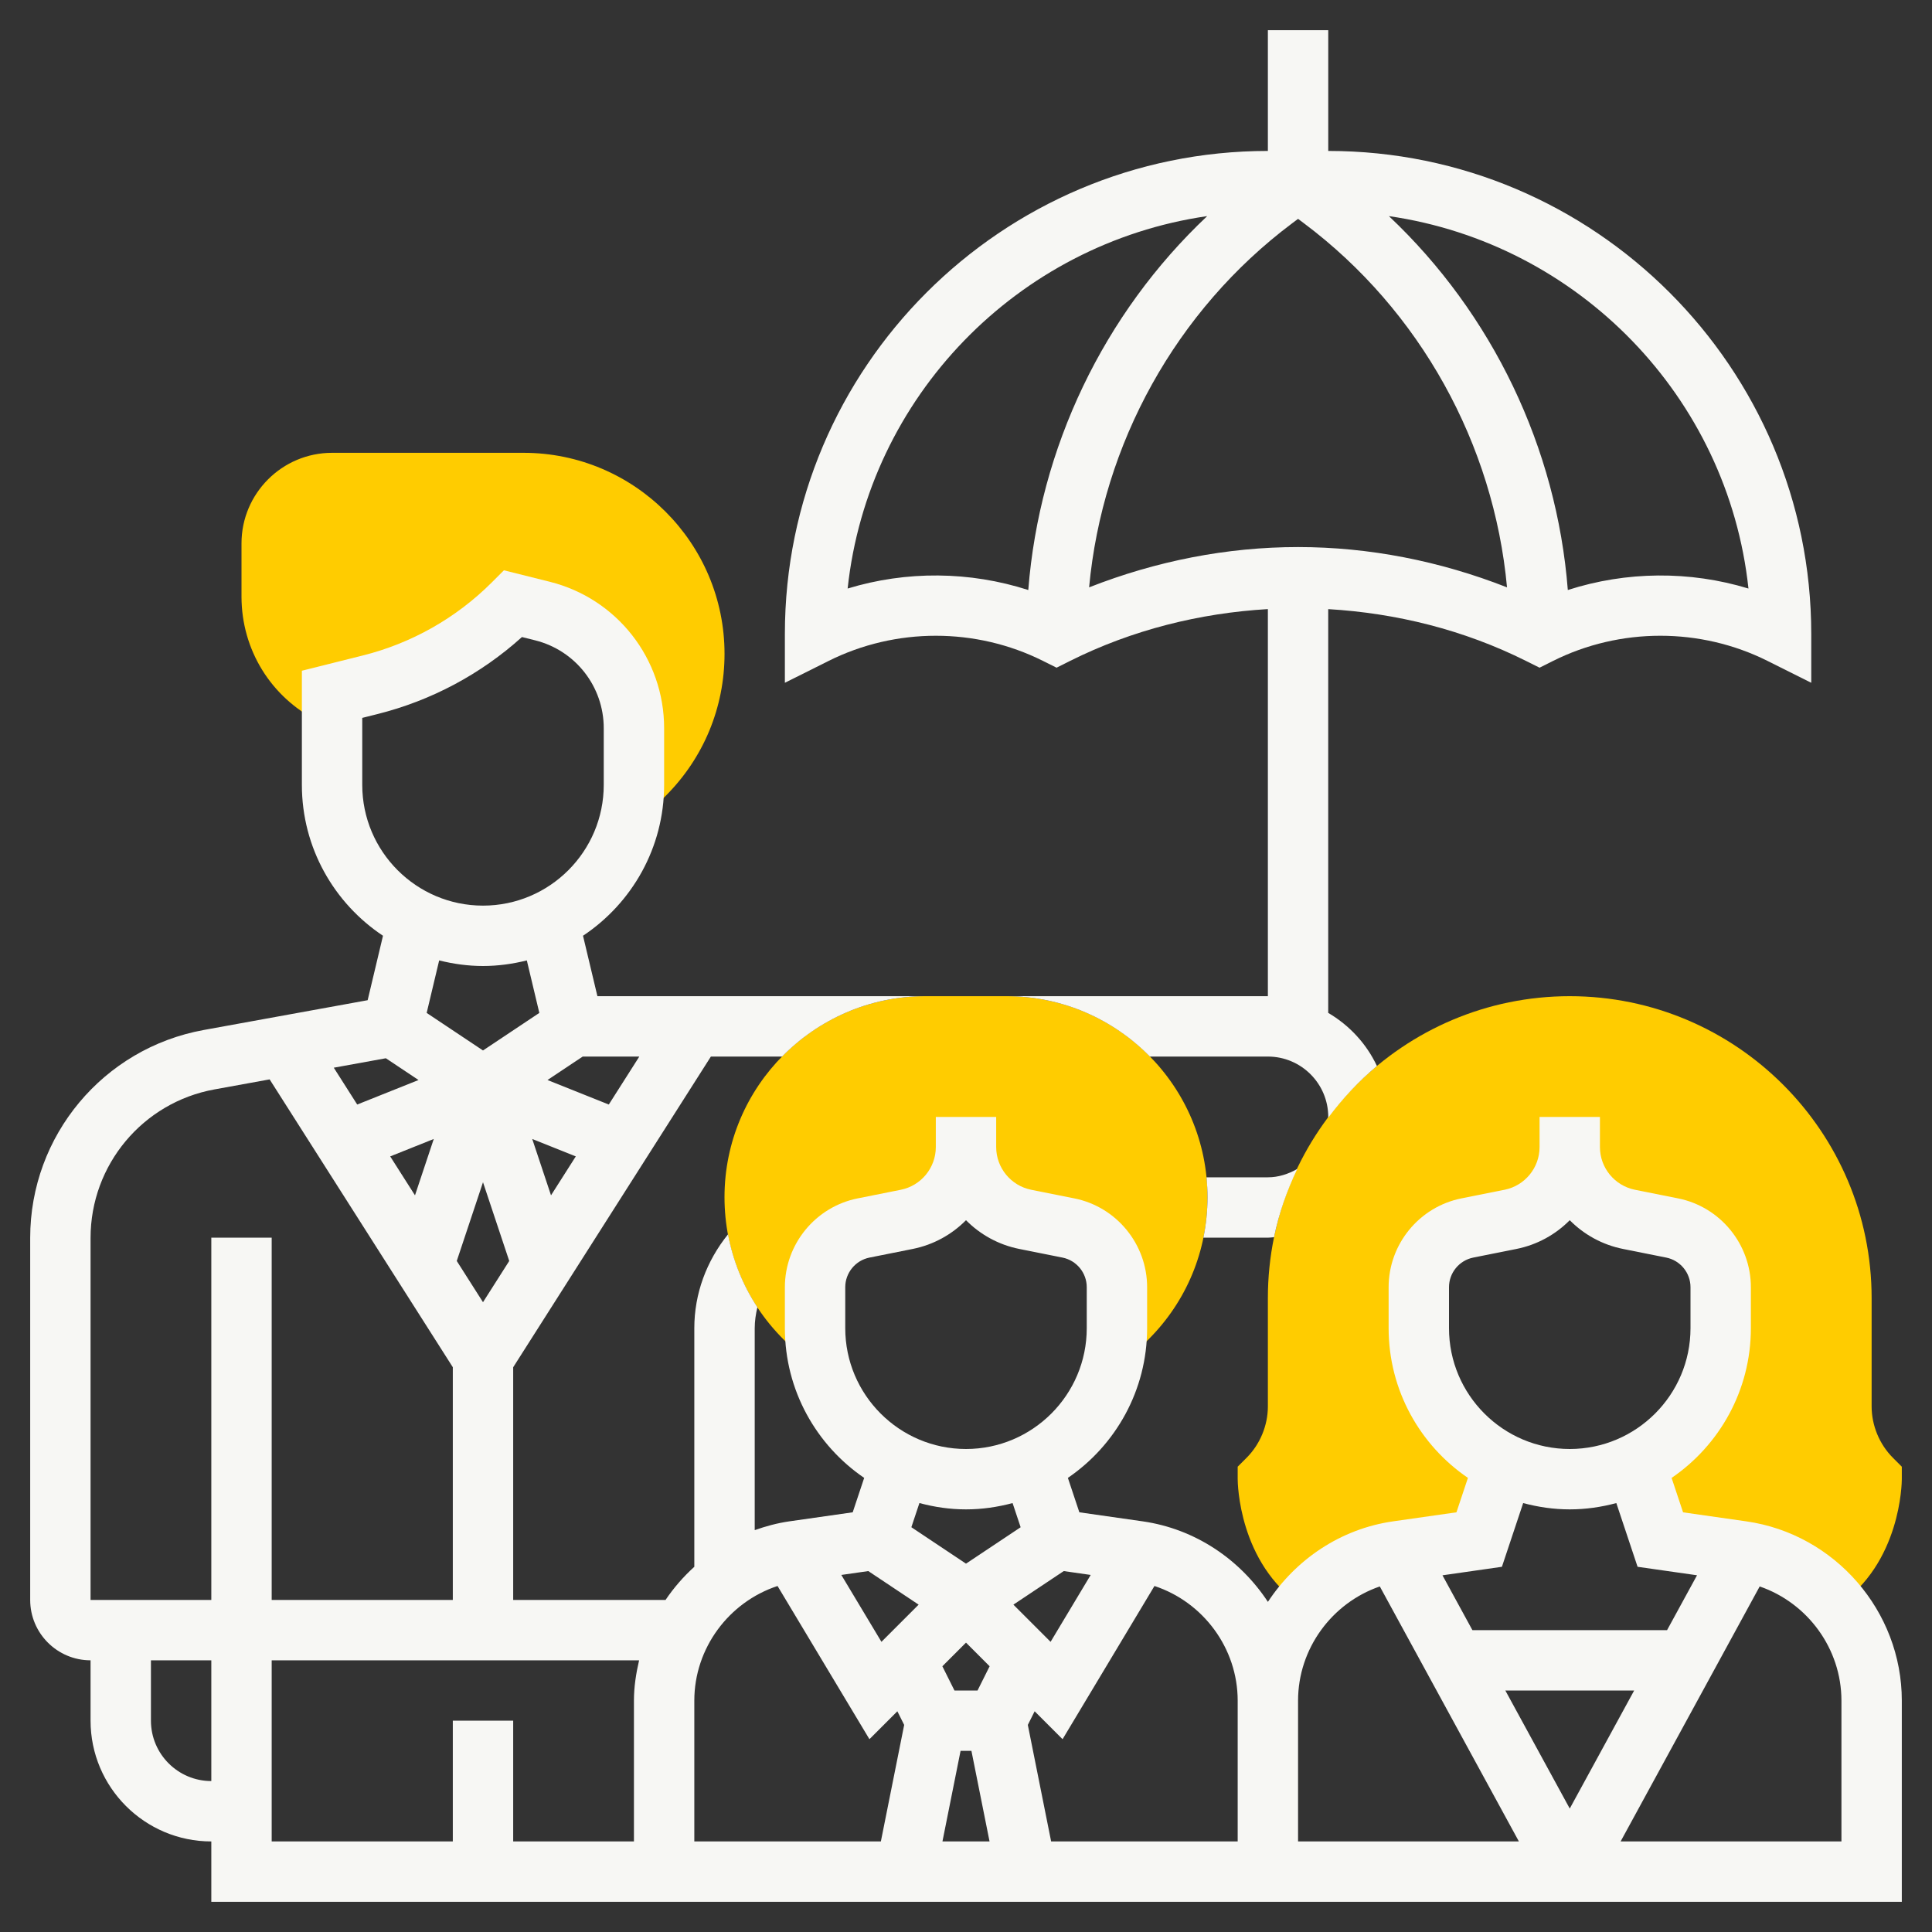
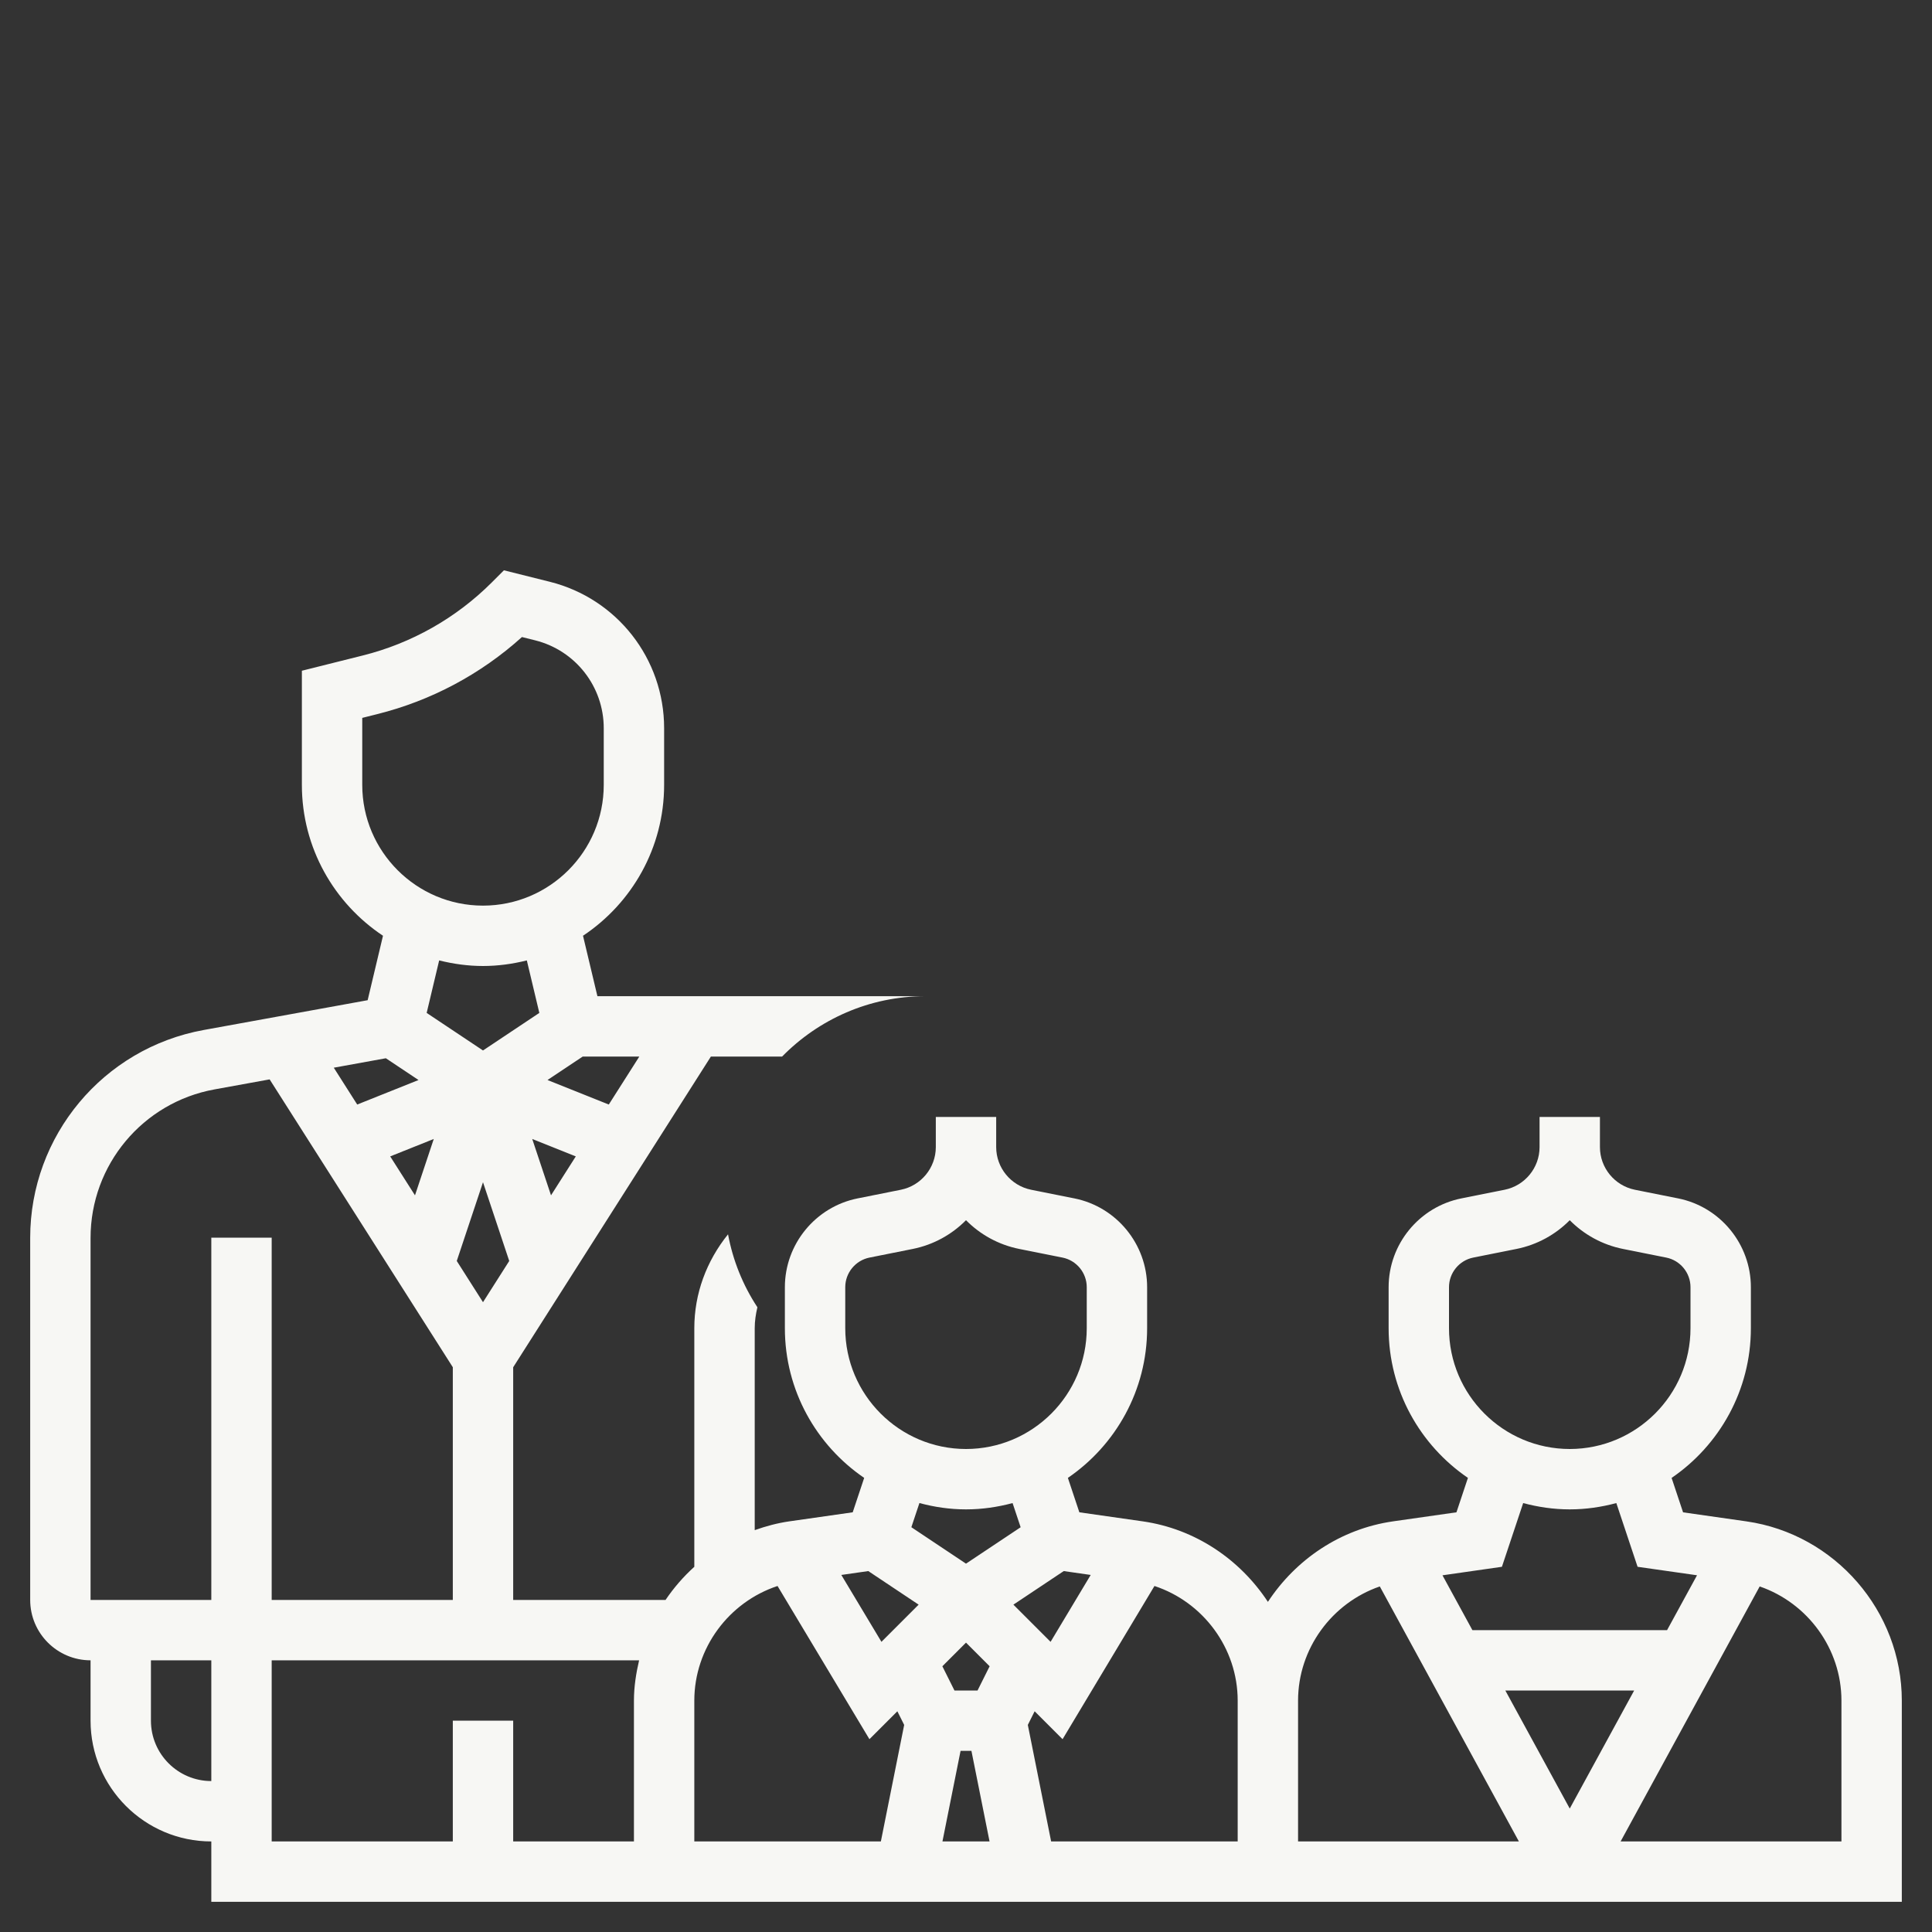
<svg xmlns="http://www.w3.org/2000/svg" id="_x33_0" height="512px" viewBox="0 0 64 64" width="512px" class="">
  <rect x="0" y="0" width="64" height="64" fill="#333333" stroke="none" />
  <g>
    <g>
      <g>
-         <path d="m17.343 15h-6.343c-1.654 0-3 1.346-3 3v1.764c0 1.76.978 3.343 2.553 4.13l.447.135v-1.029l1.256-.314c1.796-.449 3.435-1.377 4.744-2.686l.97.242c1.781.445 3.03 2.045 3.03 3.881v1.877c0 .347-.036.685-.103 1.013l.388.117.766-.766c1.257-1.257 1.95-2.929 1.95-4.707-.001-3.671-2.987-6.657-6.658-6.657z" fill="#f0bc5e" data-original="#F0BC5E" class="" style="fill:#FFCC00" data-old_color="#f0bc5e" />
-       </g>
+         </g>
      <g>
-         <path d="m33.343 33h-2.687c-3.67 0-6.656 2.986-6.656 6.657 0 1.778.692 3.45 1.95 4.707l.636.636h.515c-.066-.324-.101-.659-.101-1.002v-1.358c0-.953.673-1.774 1.608-1.961l1.431-.286c1.14-.229 1.961-1.23 1.961-2.393v-1 1c0 1.163.821 2.164 1.961 2.392l1.431.286c.935.187 1.608 1.008 1.608 1.962v1.358c0 .343-.035.678-.101 1.002h.515l.636-.636c1.257-1.257 1.95-2.929 1.95-4.707 0-3.671-2.986-6.657-6.657-6.657z" fill="#f0bc5e" data-original="#F0BC5E" class="" style="fill:#FFCC00" data-old_color="#f0bc5e" />
-       </g>
+         </g>
      <g>
-         <path d="m62.707 48.293c-.449-.449-.707-1.072-.707-1.707v-3.586c0-5.514-4.486-10-10-10s-10 4.486-10 10v3.586c0 .635-.258 1.258-.707 1.707l-.293.293v.414c0 .116.031 2.788 2.126 4.194.771-.95 1.877-1.623 3.167-1.807l2.707-.387.831-2.494h.037c-1.691-.803-2.868-2.512-2.868-4.508v-1.358c0-.953.673-1.774 1.608-1.961l1.431-.286c1.14-.229 1.961-1.23 1.961-2.393v-1 1c0 1.163.821 2.164 1.961 2.392l1.431.286c.935.187 1.608 1.008 1.608 1.962v1.358c0 1.996-1.177 3.705-2.868 4.508h.037l.831 2.494 2.707.387c1.29.184 2.396.857 3.167 1.807 2.095-1.406 2.126-4.078 2.126-4.194v-.414z" fill="#f0bc5e" data-original="#F0BC5E" class="" style="fill:#FFCC00" data-old_color="#f0bc5e" />
-       </g>
+         </g>
      <g>
-         <path d="m42 41c.069 0 .136-.012.204-.016.163-.794.43-1.547.77-2.261-.299.17-.626.277-.974.277h-2.033c.021.216.033.435.033.657 0 .457-.047.906-.136 1.343z" data-original="#000000" class="active-path" style="fill:#F7F7F4" data-old_color="#000000" />
        <path d="m57.849 50.397-2.095-.299-.38-1.14c1.583-1.082 2.626-2.901 2.626-4.96v-1.358c0-1.425-1.014-2.663-2.412-2.942l-1.431-.286c-.67-.135-1.157-.728-1.157-1.412v-1h-2v1c0 .684-.487 1.277-1.157 1.412l-1.431.286c-1.398.279-2.412 1.516-2.412 2.942v1.358c0 2.059 1.043 3.878 2.627 4.959l-.38 1.14-2.095.299c-1.75.25-3.23 1.267-4.151 2.668-.921-1.401-2.402-2.418-4.151-2.668l-2.095-.299-.38-1.14c1.582-1.081 2.625-2.9 2.625-4.959v-1.358c0-1.425-1.014-2.663-2.412-2.942l-1.431-.286c-.67-.135-1.157-.728-1.157-1.412v-1h-2v1c0 .684-.487 1.277-1.157 1.412l-1.431.286c-1.398.279-2.412 1.516-2.412 2.942v1.358c0 2.059 1.043 3.878 2.627 4.959l-.38 1.14-2.095.299c-.4.057-.782.161-1.151.292v-6.688c0-.238.035-.469.089-.695-.483-.734-.812-1.553-.973-2.417-.711.883-1.117 1.96-1.117 3.112v7.902c-.361.327-.68.694-.953 1.098h-5.047v-7.708l6.549-10.292h2.359c1.209-1.232 2.89-2 4.748-2h-10.866l-.477-2.002c1.618-1.076 2.687-2.914 2.687-4.998v-1.877c0-2.299-1.558-4.293-3.787-4.851l-1.52-.38-.4.4c-1.181 1.181-2.661 2.019-4.28 2.423l-2.013.504v3.781c0 2.084 1.069 3.922 2.687 4.998l-.508 2.135-5.431.987c-3.331.606-5.748 3.503-5.748 6.887v11.993c0 1.103.897 2 2 2v2c0 2.206 1.794 4 4 4v2h56v-6.664c0-2.966-2.215-5.52-5.151-5.939zm-9.849-7.757c0-.475.338-.888.804-.981l1.431-.286c.688-.138 1.296-.478 1.765-.952.469.474 1.076.814 1.765.952l1.431.286c.466.093.804.506.804.981v1.358c0 2.206-1.794 4.001-4 4.002-2.206-.001-4-1.796-4-4.002zm1.753 9.262.704-2.111c.493.132 1.008.209 1.541.209h.004c.533 0 1.048-.077 1.541-.209l.704 2.111 1.969.281-.992 1.817h-6.449l-.991-1.816zm4.381 4.098-2.134 3.911-2.134-3.911zm-8.426-3.447 4.607 8.447h-7.315v-4.664c0-1.724 1.123-3.237 2.708-3.783zm-4.708 3.783v4.664h-6.18l-.772-3.86.226-.452.925.925 3.044-5.075c1.611.531 2.757 2.057 2.757 3.798zm-9-1.922.783.783-.401.803h-.764l-.401-.803zm-.18 3.586h.36l.6 3h-1.56zm4.311-5.828-1.329 2.216-1.232-1.232 1.668-1.112zm-8.131-9.532c0-.475.338-.888.804-.981l1.431-.286c.688-.138 1.296-.478 1.765-.952.469.474 1.076.814 1.765.952l1.431.286c.466.093.804.506.804.981v1.358c0 2.206-1.794 4.001-4 4.002-2.206-.001-4-1.796-4-4.002zm3.998 7.36h.004c.533 0 1.048-.077 1.541-.209l.267.801-1.81 1.206-1.81-1.207.267-.801c.493.133 1.008.21 1.541.21zm-3.235 2.044 1.668 1.112-1.232 1.232-1.329-2.216zm-3.006.494 3.044 5.075.925-.925.226.452-.772 3.86h-6.18v-4.664c0-1.741 1.146-3.267 2.757-3.798zm-6.683-14.231-.821 1.29-.622-1.867zm-4.705-.577-.622 1.867-.821-1.29zm1.631 1.433.869 2.608-.869 1.366-.869-1.366zm5.178-4.163-1.011 1.589-2.03-.812 1.166-.777zm-9.178-11.219.498-.125c1.785-.446 3.43-1.324 4.792-2.553l.438.109c1.337.335 2.272 1.532 2.272 2.911v1.877c0 2.206-1.794 4-4 4s-4-1.794-4-4zm4 8.219c.502 0 .986-.069 1.452-.185l.414 1.739-1.866 1.244-1.866-1.244.414-1.739c.466.116.95.185 1.452.185zm-3.218 3.056 1.082.721-2.031.812-.776-1.22zm-9.782 5.951c0-2.417 1.727-4.487 4.105-4.919l1.827-.332 6.068 9.535v7.709h-6v-12h-2v12h-4zm2 15.993v-2h2v4c-1.103 0-2-.897-2-2zm4-2h12.171c-.101.433-.171.877-.171 1.336v4.664h-4v-4h-2v4h-6zm52 6h-7.315l4.607-8.447c1.585.546 2.708 2.059 2.708 3.783z" data-original="#000000" class="active-path" style="fill:#F7F7F4" data-old_color="#000000" />
-         <path d="m34.553 21.895.447.223.447-.224c2.06-1.03 4.296-1.584 6.553-1.717v12.823h-8.657c1.859 0 3.54.768 4.748 2h3.909c1.103 0 2 .897 2 2 0 .009-.002.018-.002.028.472-.631 1.01-1.211 1.615-1.715-.347-.739-.915-1.35-1.614-1.76v-13.375c2.257.133 4.492.686 6.553 1.717l.448.223.447-.224c2.225-1.112 4.881-1.112 7.105 0l1.448.724v-1.618c0-8.822-7.178-16-16-16v-4h-2v4c-8.822 0-16 7.178-16 16v1.618l1.447-.723c2.225-1.113 4.881-1.113 7.106 0zm8.247-14.495.2-.15.2.15c3.844 2.883 6.283 7.308 6.722 12.057-2.219-.872-4.566-1.335-6.922-1.335s-4.703.463-6.922 1.335c.44-4.749 2.878-9.174 6.722-12.057zm15.12 12.096c-1.947-.593-4.044-.575-5.984.049-.367-4.71-2.497-9.153-5.927-12.386 6.281.909 11.23 5.987 11.911 12.337zm-17.93-12.337c-3.43 3.233-5.559 7.675-5.927 12.386-1.939-.624-4.037-.643-5.984-.049.682-6.35 5.631-11.428 11.911-12.337z" data-original="#000000" class="active-path" style="fill:#F7F7F4" data-old_color="#000000" />
      </g>
    </g>
  </g>
</svg>